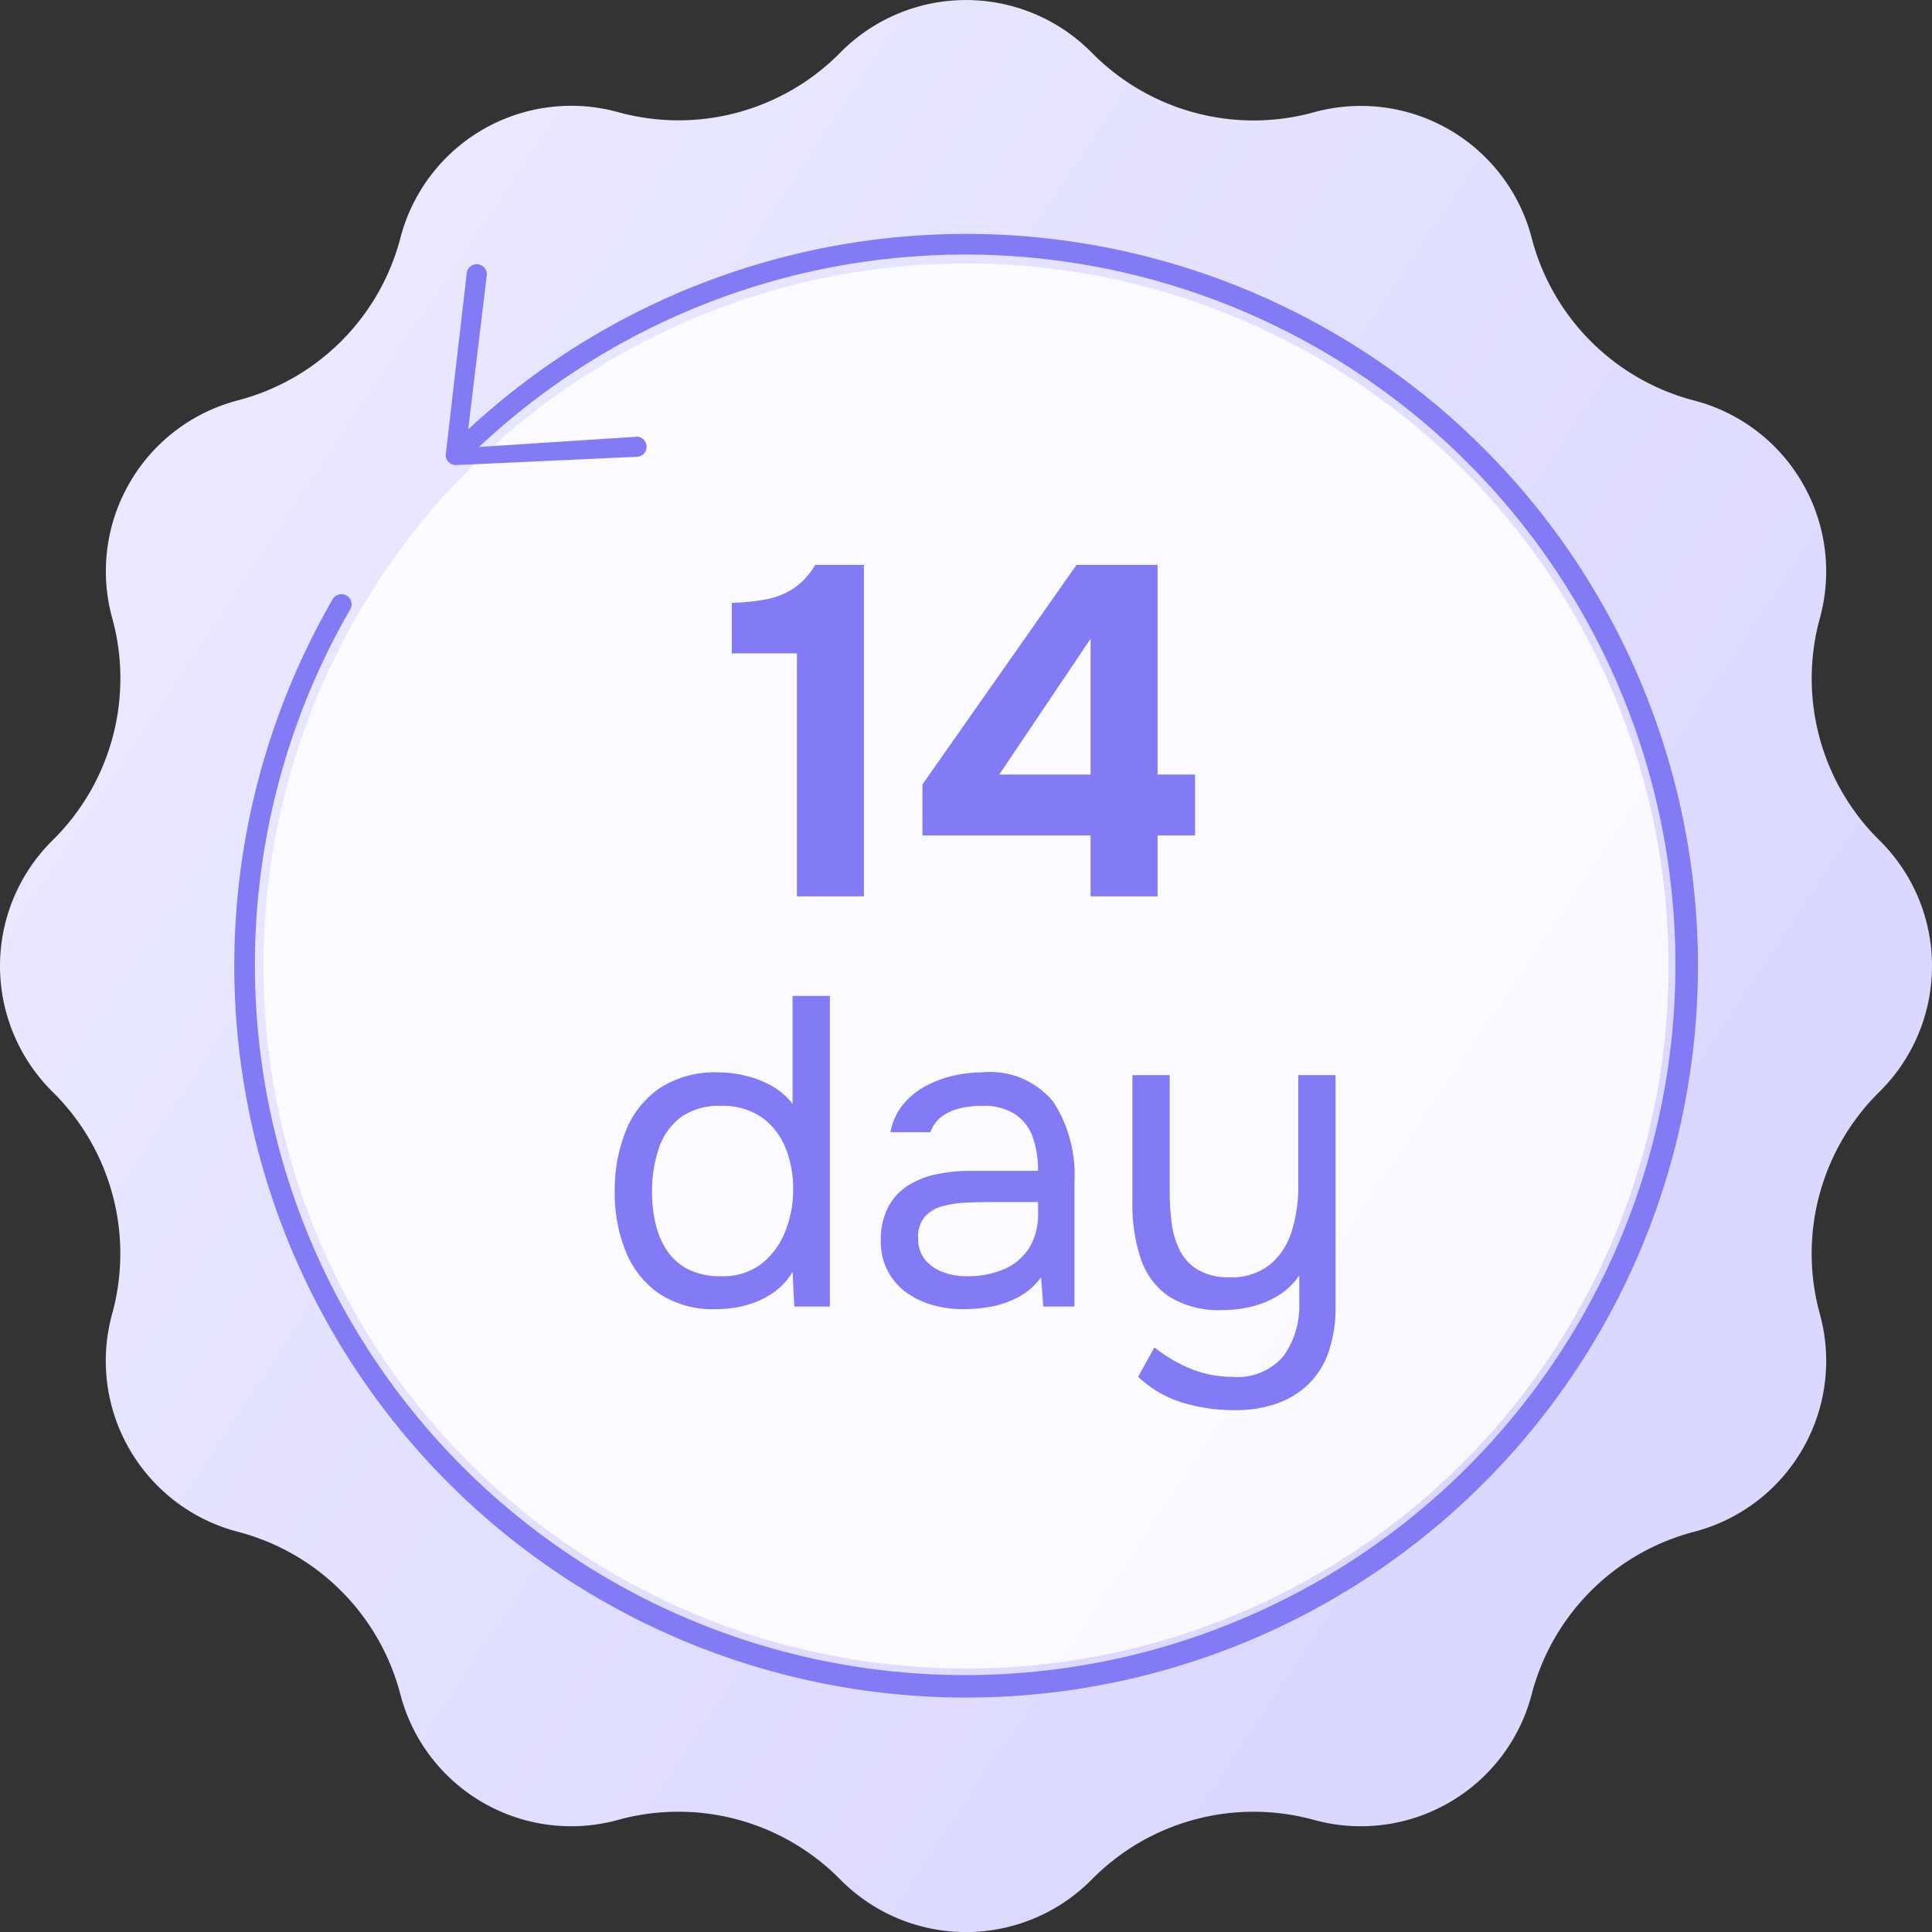
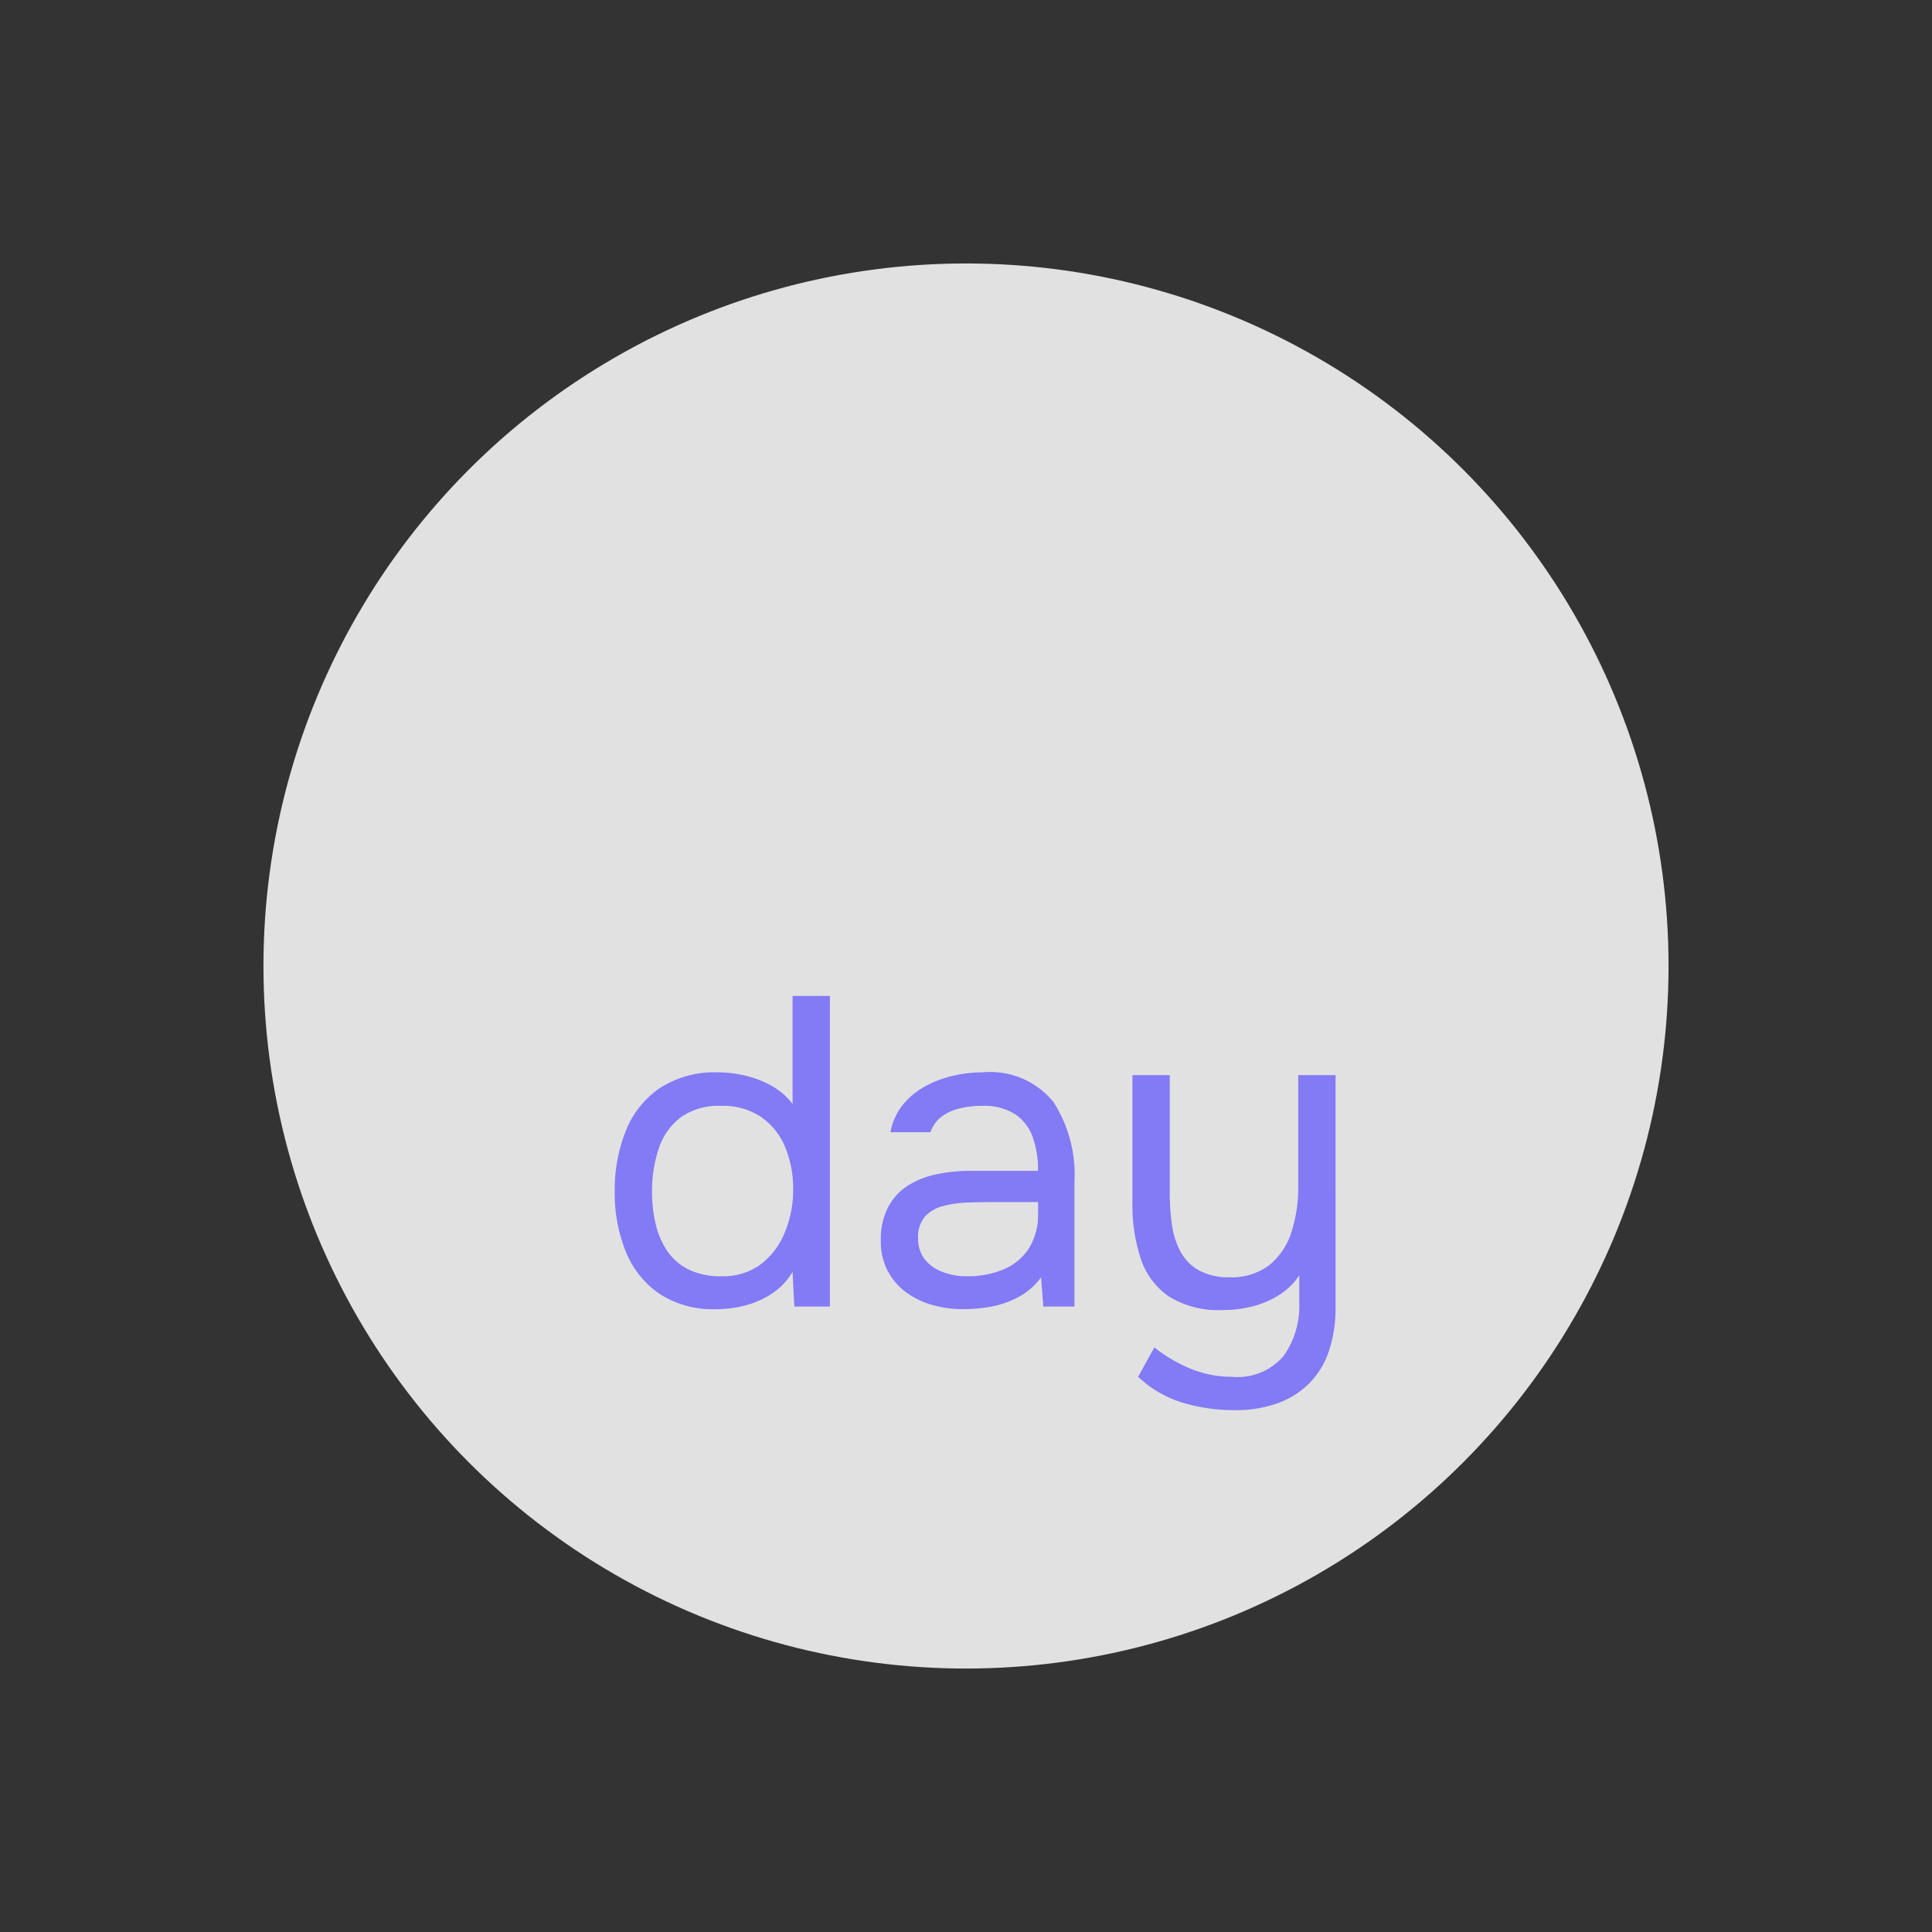
<svg xmlns="http://www.w3.org/2000/svg" width="66" height="66" viewBox="0 0 66 66">
  <rect x="0" y="0" width="66" height="66" fill="#333333" stroke="none" />
  <defs>
    <linearGradient id="linear-gradient" x1="0.905" y1="0.55" x2="0.234" y2="0.101" gradientUnits="objectBoundingBox">
      <stop offset="0" stop-color="#dbd8ff" />
      <stop offset="1" stop-color="#e9e8ff" />
    </linearGradient>
  </defs>
  <g id="climax-moneyback-icon" transform="translate(-177 -775)">
    <g id="Group_4" data-name="Group 4" transform="translate(-1)">
-       <path id="Path_14" data-name="Path 14" d="M-140.3,64.2a7.758,7.758,0,0,0-7.584-2.032,6.025,6.025,0,0,1-4.619-.591,6.026,6.026,0,0,1-2.821-3.7,7.754,7.754,0,0,0-5.554-5.552,6.032,6.032,0,0,1-3.7-2.822,6.026,6.026,0,0,1-.591-4.619A7.757,7.757,0,0,0-167.2,37.3,6.042,6.042,0,0,1-169,33a6.036,6.036,0,0,1,1.8-4.3,7.758,7.758,0,0,0,2.034-7.584,6.026,6.026,0,0,1,.591-4.619,6.027,6.027,0,0,1,3.7-2.822,7.757,7.757,0,0,0,5.554-5.552A6.033,6.033,0,0,1-152.5,4.419a6.031,6.031,0,0,1,4.619-.589A7.754,7.754,0,0,0-140.3,1.8,6.029,6.029,0,0,1-136,0a6.03,6.03,0,0,1,4.3,1.8,7.753,7.753,0,0,0,7.584,2.034,6.032,6.032,0,0,1,4.619.589,6.033,6.033,0,0,1,2.822,3.706,7.757,7.757,0,0,0,5.552,5.552,6.026,6.026,0,0,1,3.7,2.822,6.026,6.026,0,0,1,.591,4.619A7.757,7.757,0,0,0-104.8,28.7,6.029,6.029,0,0,1-103,33a6.036,6.036,0,0,1-1.8,4.3,7.756,7.756,0,0,0-2.032,7.584,6.026,6.026,0,0,1-.591,4.619,6.031,6.031,0,0,1-3.7,2.822,7.757,7.757,0,0,0-5.552,5.552,6.026,6.026,0,0,1-2.822,3.7,6.026,6.026,0,0,1-4.619.591A7.764,7.764,0,0,0-131.7,64.2,6.03,6.03,0,0,1-136,66,6.029,6.029,0,0,1-140.3,64.2Z" transform="translate(347 775.002)" fill="url(#linear-gradient)" />
      <g id="Group_3" data-name="Group 3" transform="translate(-1.516 -0.086)">
        <circle id="Ellipse_5" data-name="Ellipse 5" cx="24" cy="24" r="24" transform="translate(188.516 784.086)" fill="#fff" opacity="0.85" />
-         <path id="Path_15" data-name="Path 15" d="M2.432,0V-8.3H.208v-1.728a7.044,7.044,0,0,0,1.184-.12,2.555,2.555,0,0,0,.944-.384,2.423,2.423,0,0,0,.72-.792H4.72V0ZM12.464,0V-2.08H6.72V-3.824l5.264-7.5h2.768V-4.16h1.28v2.08h-1.28V0ZM9.344-4.16h3.12V-8.8Z" transform="translate(204.308 805.706)" fill="#837af5" />
        <path id="Path_16" data-name="Path 16" d="M4.17.09A3.337,3.337,0,0,1,2.22-.443a3.2,3.2,0,0,1-1.14-1.44A5.318,5.318,0,0,1,.705-3.93,5.432,5.432,0,0,1,1.08-5.993,3.2,3.2,0,0,1,2.235-7.455,3.429,3.429,0,0,1,4.23-8a4.036,4.036,0,0,1,.938.113,3.515,3.515,0,0,1,.893.345,2.317,2.317,0,0,1,.72.622v-3.69H8.055V0H6.84L6.78-1.185A2.269,2.269,0,0,1,6.1-.458a3.052,3.052,0,0,1-.908.413A3.859,3.859,0,0,1,4.17.09Zm.18-1.125a2.162,2.162,0,0,0,1.335-.4A2.564,2.564,0,0,0,6.51-2.52,3.741,3.741,0,0,0,6.8-3.99a3.688,3.688,0,0,0-.278-1.47A2.332,2.332,0,0,0,5.7-6.48a2.338,2.338,0,0,0-1.365-.375,2.224,2.224,0,0,0-1.372.39,2.186,2.186,0,0,0-.75,1.057A4.517,4.517,0,0,0,1.98-3.915,4.663,4.663,0,0,0,2.108-2.8a2.717,2.717,0,0,0,.4.915,1.915,1.915,0,0,0,.727.623A2.466,2.466,0,0,0,4.35-1.035ZM12.6.09a3.8,3.8,0,0,1-1.043-.143,2.786,2.786,0,0,1-.9-.435,2.13,2.13,0,0,1-.63-.735A2.178,2.178,0,0,1,9.795-2.25a2.4,2.4,0,0,1,.248-1.14,1.937,1.937,0,0,1,.667-.735,2.931,2.931,0,0,1,.975-.39,5.451,5.451,0,0,1,1.155-.12h2.325a3.3,3.3,0,0,0-.187-1.17,1.562,1.562,0,0,0-.608-.773,1.984,1.984,0,0,0-1.11-.278,3.21,3.21,0,0,0-.78.09,1.663,1.663,0,0,0-.615.285,1.128,1.128,0,0,0-.375.525H10.125a2.079,2.079,0,0,1,.412-.923,2.546,2.546,0,0,1,.75-.63,3.656,3.656,0,0,1,.953-.368A4.44,4.44,0,0,1,13.26-8,2.785,2.785,0,0,1,15.69-6.99a4.576,4.576,0,0,1,.72,2.715V0H15.345L15.27-1a2.273,2.273,0,0,1-.8.69,3.252,3.252,0,0,1-.953.323A5.539,5.539,0,0,1,12.6.09Zm.12-1.125a3.129,3.129,0,0,0,1.3-.247,1.889,1.889,0,0,0,.847-.727,2.165,2.165,0,0,0,.3-1.17v-.39H13.77q-.495,0-.975.015a3.807,3.807,0,0,0-.87.12,1.263,1.263,0,0,0-.622.36,1.054,1.054,0,0,0-.233.735,1.125,1.125,0,0,0,.233.735,1.409,1.409,0,0,0,.615.428A2.28,2.28,0,0,0,12.72-1.035ZM21.87,3.54a6.084,6.084,0,0,1-1.763-.255A3.825,3.825,0,0,1,18.585,2.4l.555-1.005a5.049,5.049,0,0,0,1.252.735,3.7,3.7,0,0,0,1.4.27,2.058,2.058,0,0,0,1.763-.712A2.937,2.937,0,0,0,24.09-.12v-.945a2.286,2.286,0,0,1-.683.668,3.134,3.134,0,0,1-.907.39A4.073,4.073,0,0,1,21.48.12a3.209,3.209,0,0,1-1.845-.465,2.515,2.515,0,0,1-.96-1.29A5.828,5.828,0,0,1,18.39-3.54V-7.905h1.275v4a8.169,8.169,0,0,0,.067,1.058,2.845,2.845,0,0,0,.278.93,1.627,1.627,0,0,0,.615.66A2.056,2.056,0,0,0,21.7-1a2.112,2.112,0,0,0,1.373-.42,2.36,2.36,0,0,0,.75-1.125,4.96,4.96,0,0,0,.232-1.56v-3.8h1.275V0a4.688,4.688,0,0,1-.225,1.515,2.836,2.836,0,0,1-.675,1.11,2.938,2.938,0,0,1-1.087.682A4.3,4.3,0,0,1,21.87,3.54Z" transform="translate(199.811 819.719)" fill="#837af5" />
      </g>
    </g>
-     <path id="Path_10" data-name="Path 10" d="M21.672,20.005l.637-5.277a.344.344,0,1,0-.686-.06l-.716,6.18a.34.34,0,0,0,.218.345l.01,0a.333.333,0,0,0,.085.025l6.18-.284h.03a.345.345,0,0,0,.03-.688l-5.416.351a24.264,24.264,0,1,1-4.4,5.547.345.345,0,0,0-.6-.345,25,25,0,1,0,4.628-5.8Z" transform="translate(171.321 769.672)" fill="#837af5" />
  </g>
</svg>